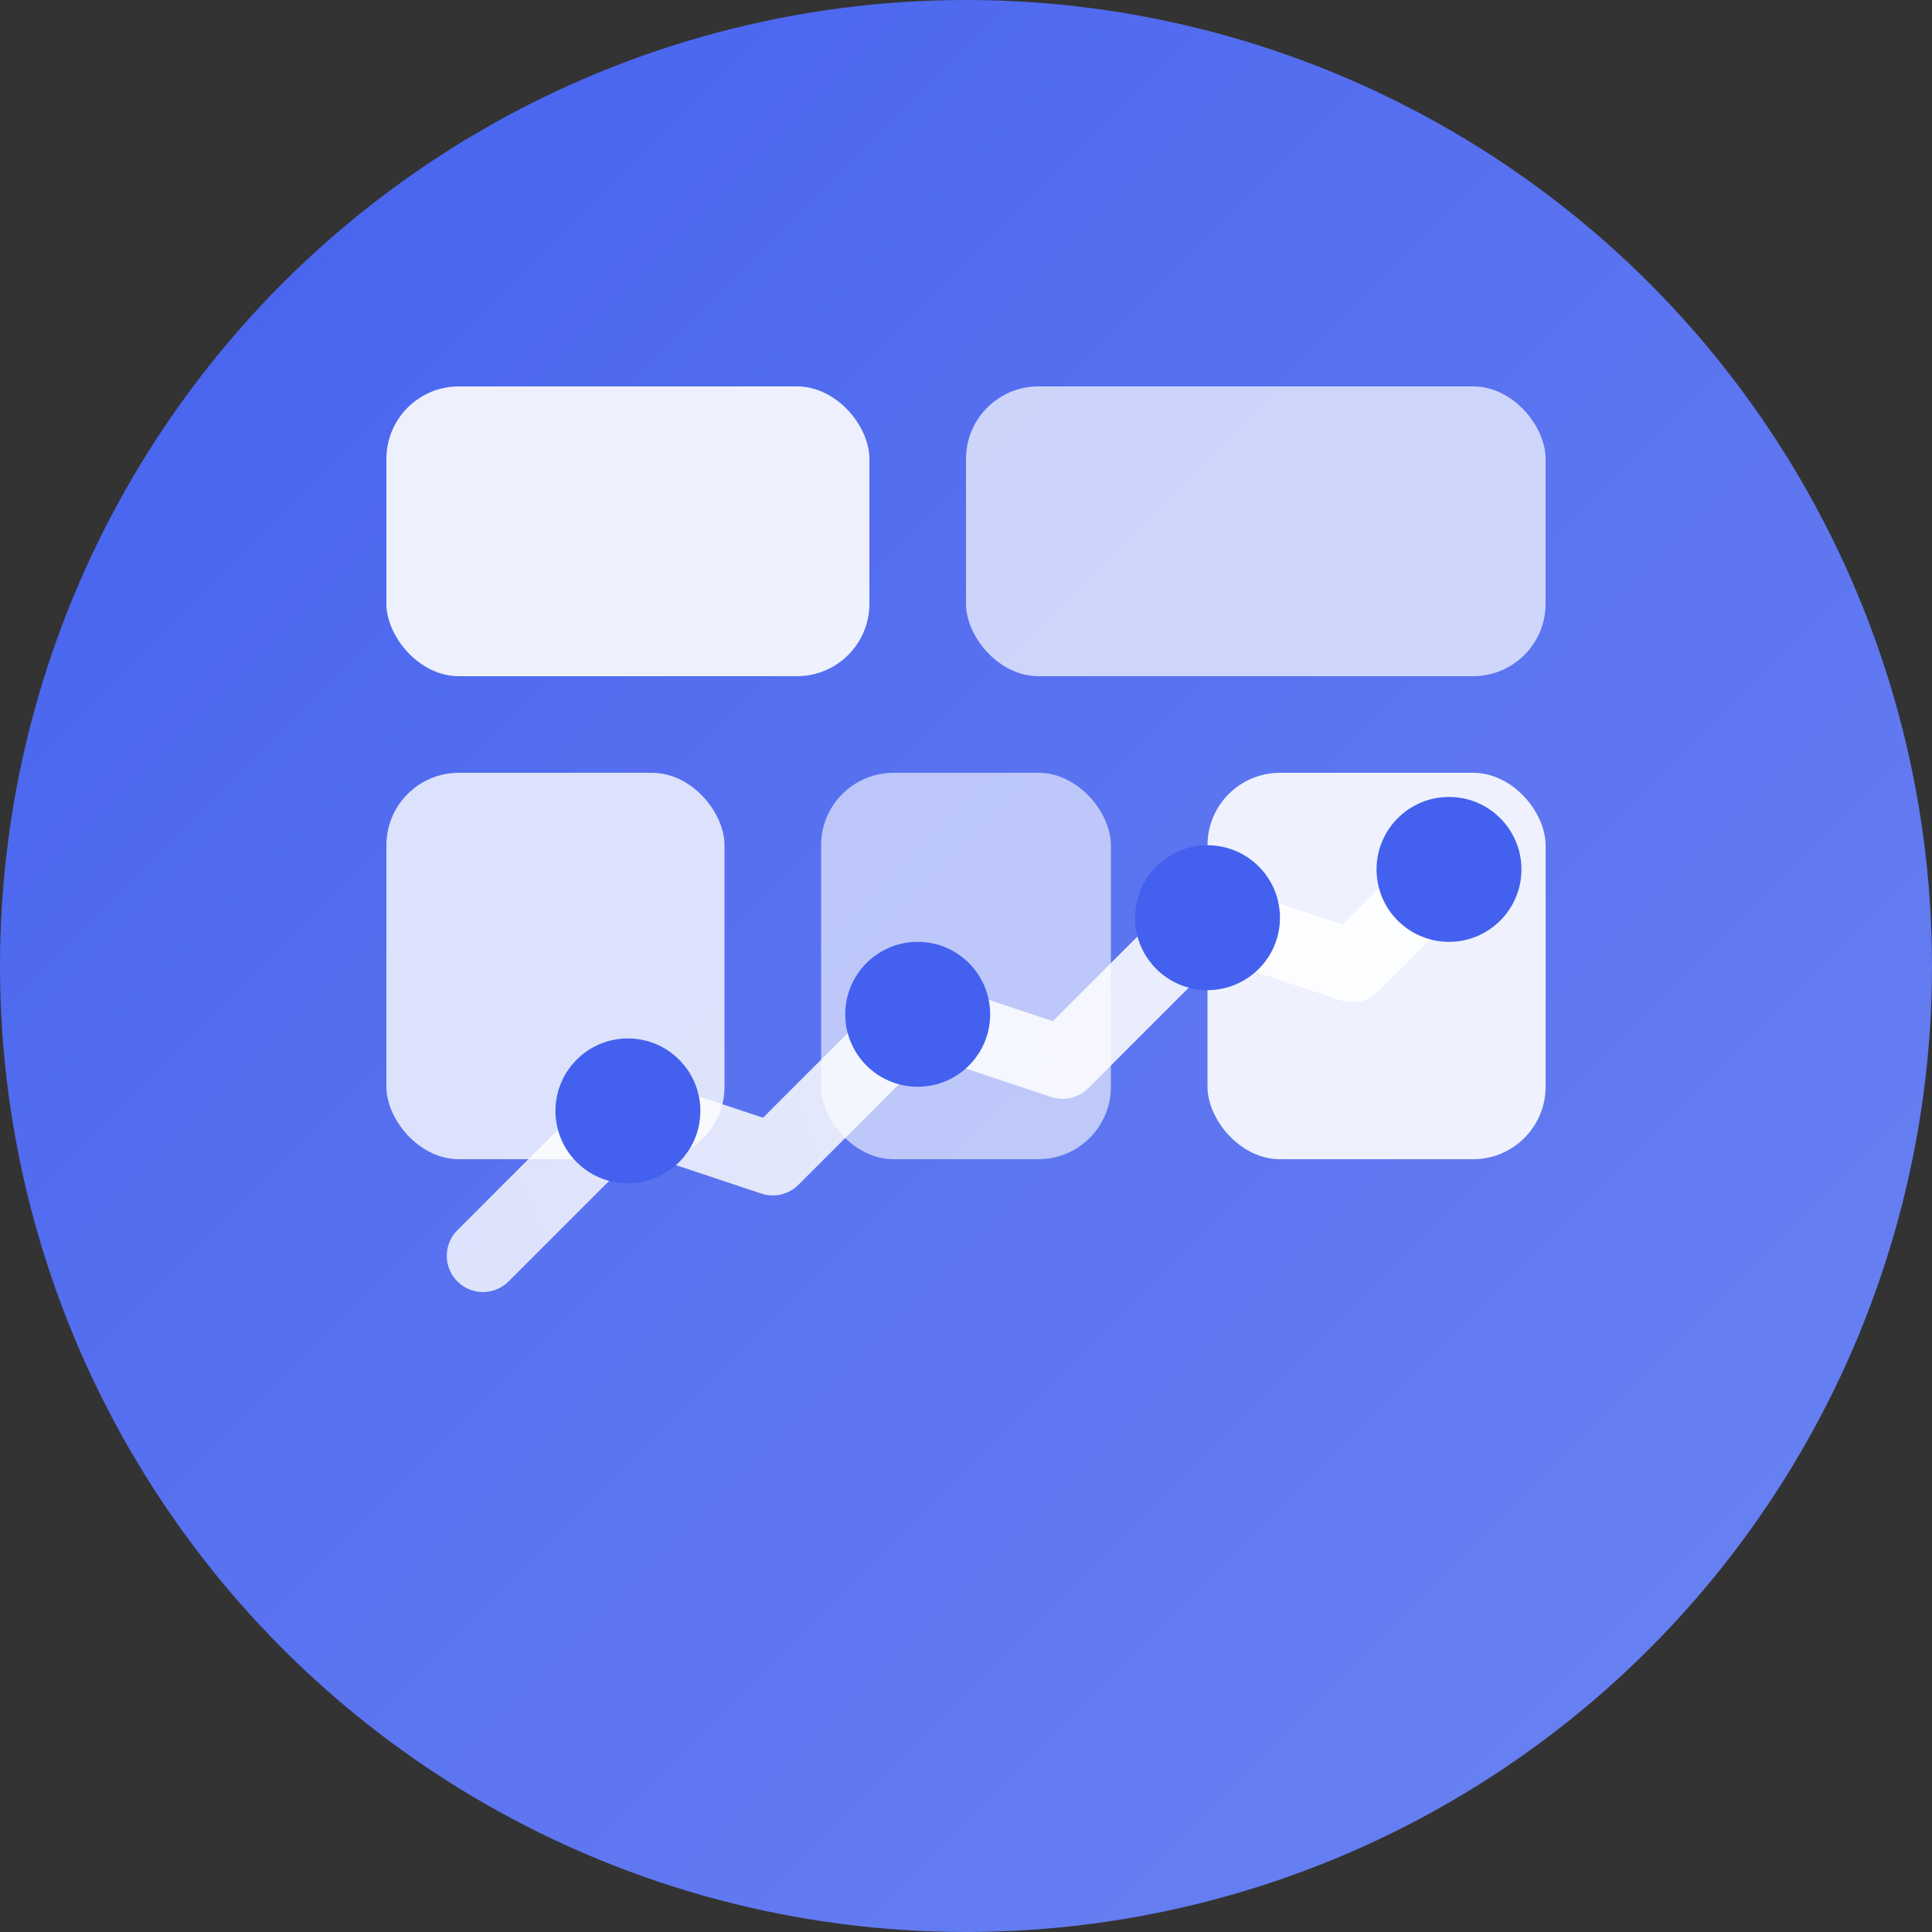
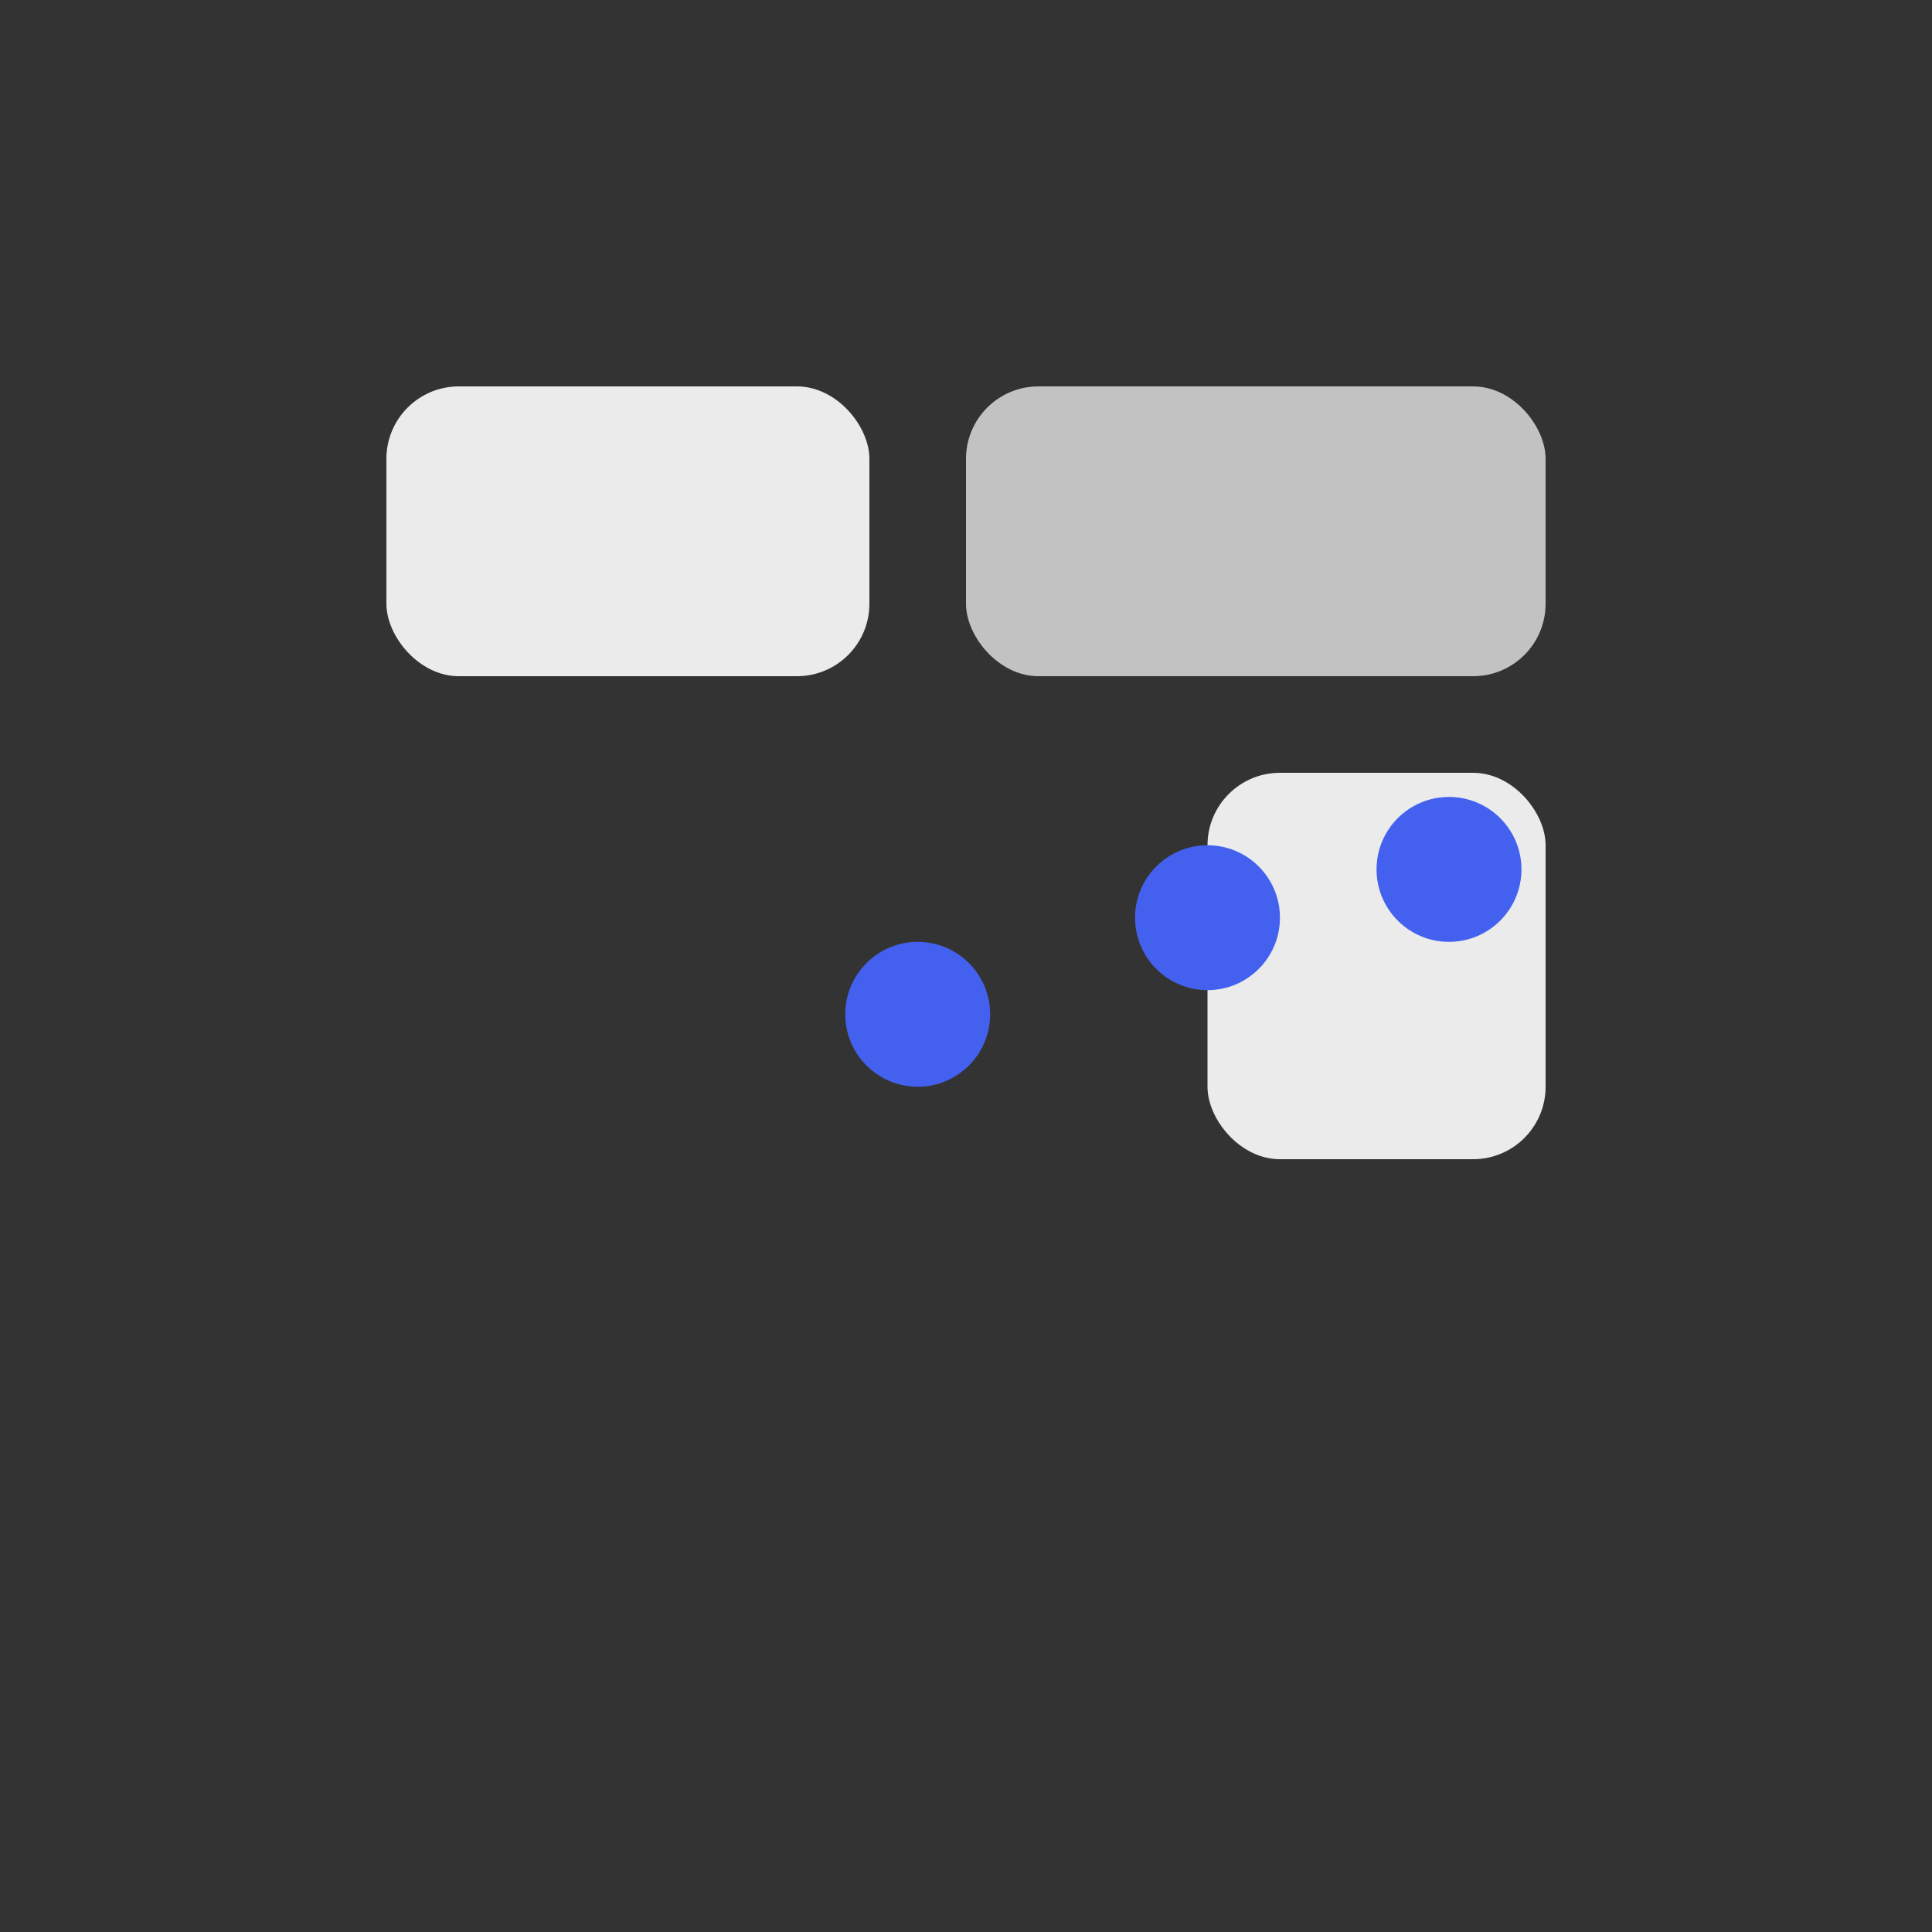
<svg xmlns="http://www.w3.org/2000/svg" width="40" height="40" viewBox="0 0 40 40" fill="none">
  <rect x="0" y="0" width="40" height="40" fill="#333333" stroke="none" />
-   <circle cx="20" cy="20" r="20" fill="url(#paint0_linear_logo)" />
  <g transform="translate(8, 8)">
    <rect x="0" y="0" width="10" height="6" rx="1.5" fill="white" fill-opacity="0.9" />
    <rect x="12" y="0" width="12" height="6" rx="1.5" fill="white" fill-opacity="0.7" />
-     <rect x="0" y="8" width="7" height="8" rx="1.5" fill="white" fill-opacity="0.8" />
-     <rect x="9" y="8" width="6" height="8" rx="1.5" fill="white" fill-opacity="0.6" />
    <rect x="17" y="8" width="7" height="8" rx="1.5" fill="white" fill-opacity="0.9" />
-     <path d="M2 18 L5 15 L8 16 L11 13 L14 14 L17 11 L20 12 L22 10" stroke="url(#paint1_linear_accent)" stroke-width="1.5" stroke-linecap="round" stroke-linejoin="round" fill="none" />
-     <circle cx="5" cy="15" r="1.5" fill="#4361EE" />
    <circle cx="11" cy="13" r="1.5" fill="#4361EE" />
    <circle cx="17" cy="11" r="1.5" fill="#4361EE" />
    <circle cx="22" cy="10" r="1.5" fill="#4361EE" />
  </g>
  <defs>
    <linearGradient id="paint0_linear_logo" x1="0" y1="0" x2="40" y2="40" gradientUnits="userSpaceOnUse">
      <stop stop-color="#4361EE" />
      <stop offset="0.5" stop-color="#5A73F0" />
      <stop offset="1" stop-color="#6B84F2" />
    </linearGradient>
    <linearGradient id="paint1_linear_accent" x1="2" y1="18" x2="22" y2="10" gradientUnits="userSpaceOnUse">
      <stop stop-color="white" stop-opacity="0.8" />
      <stop offset="1" stop-color="white" stop-opacity="0.9" />
    </linearGradient>
  </defs>
</svg>